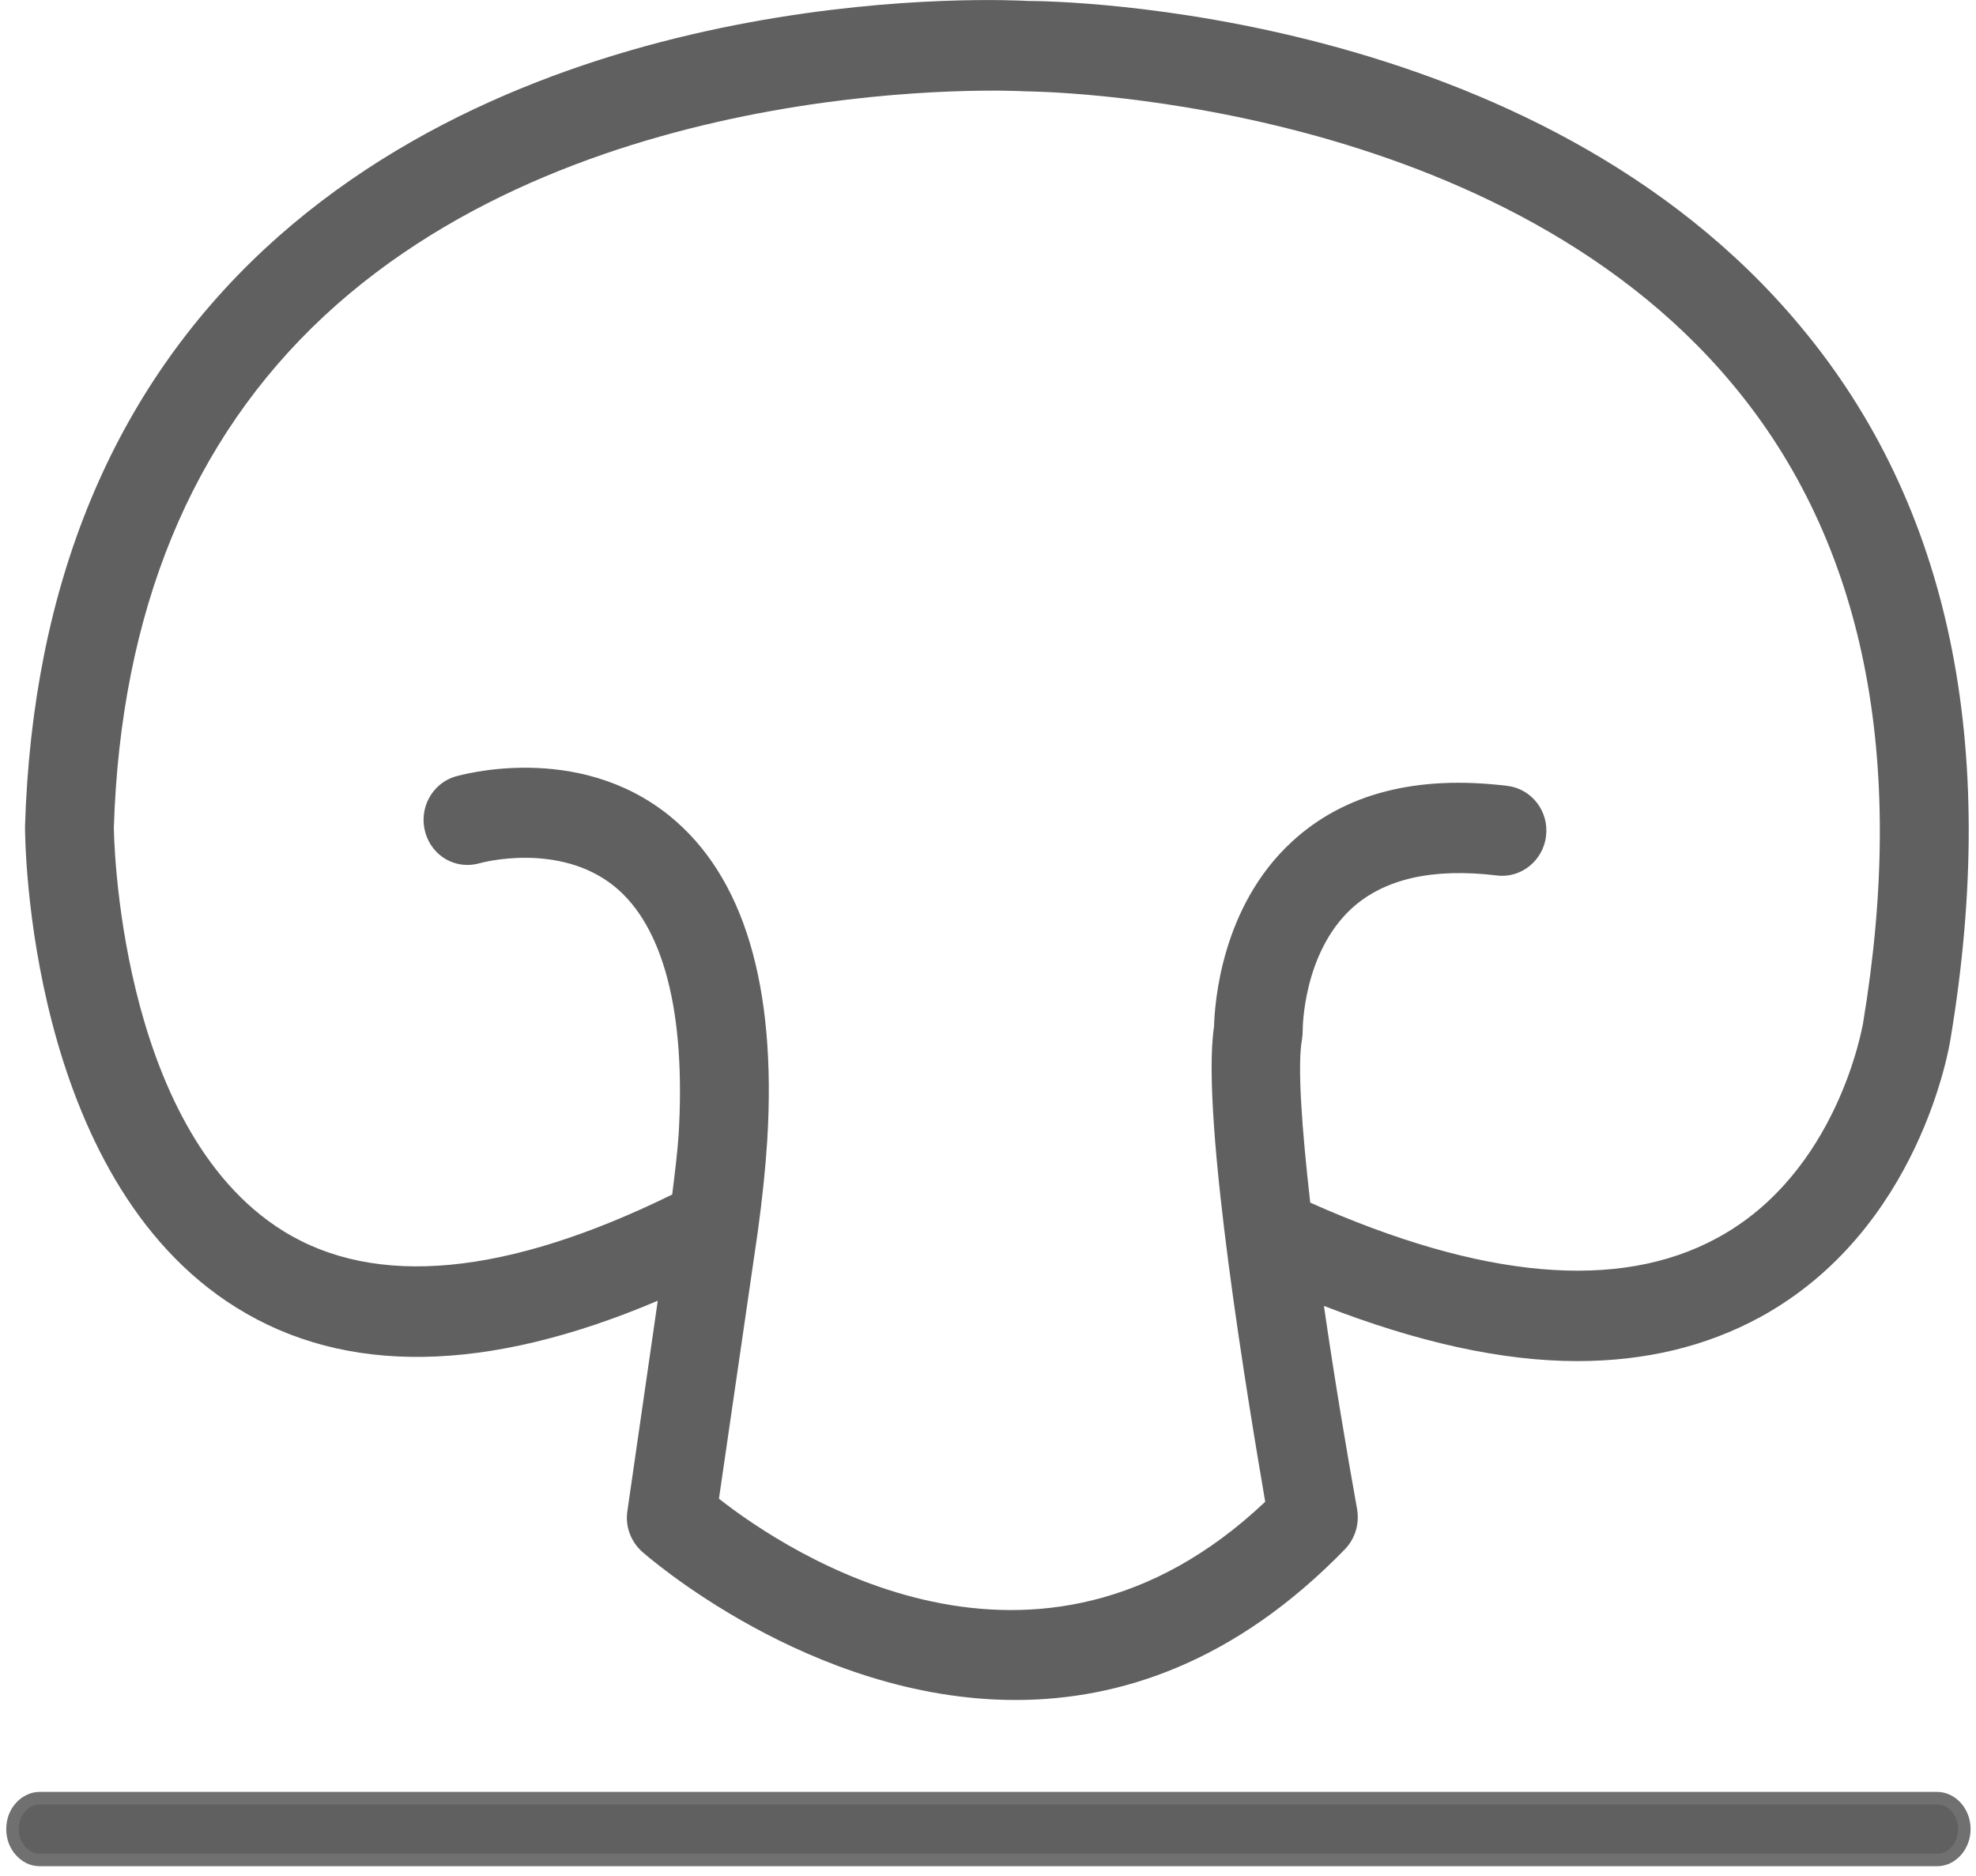
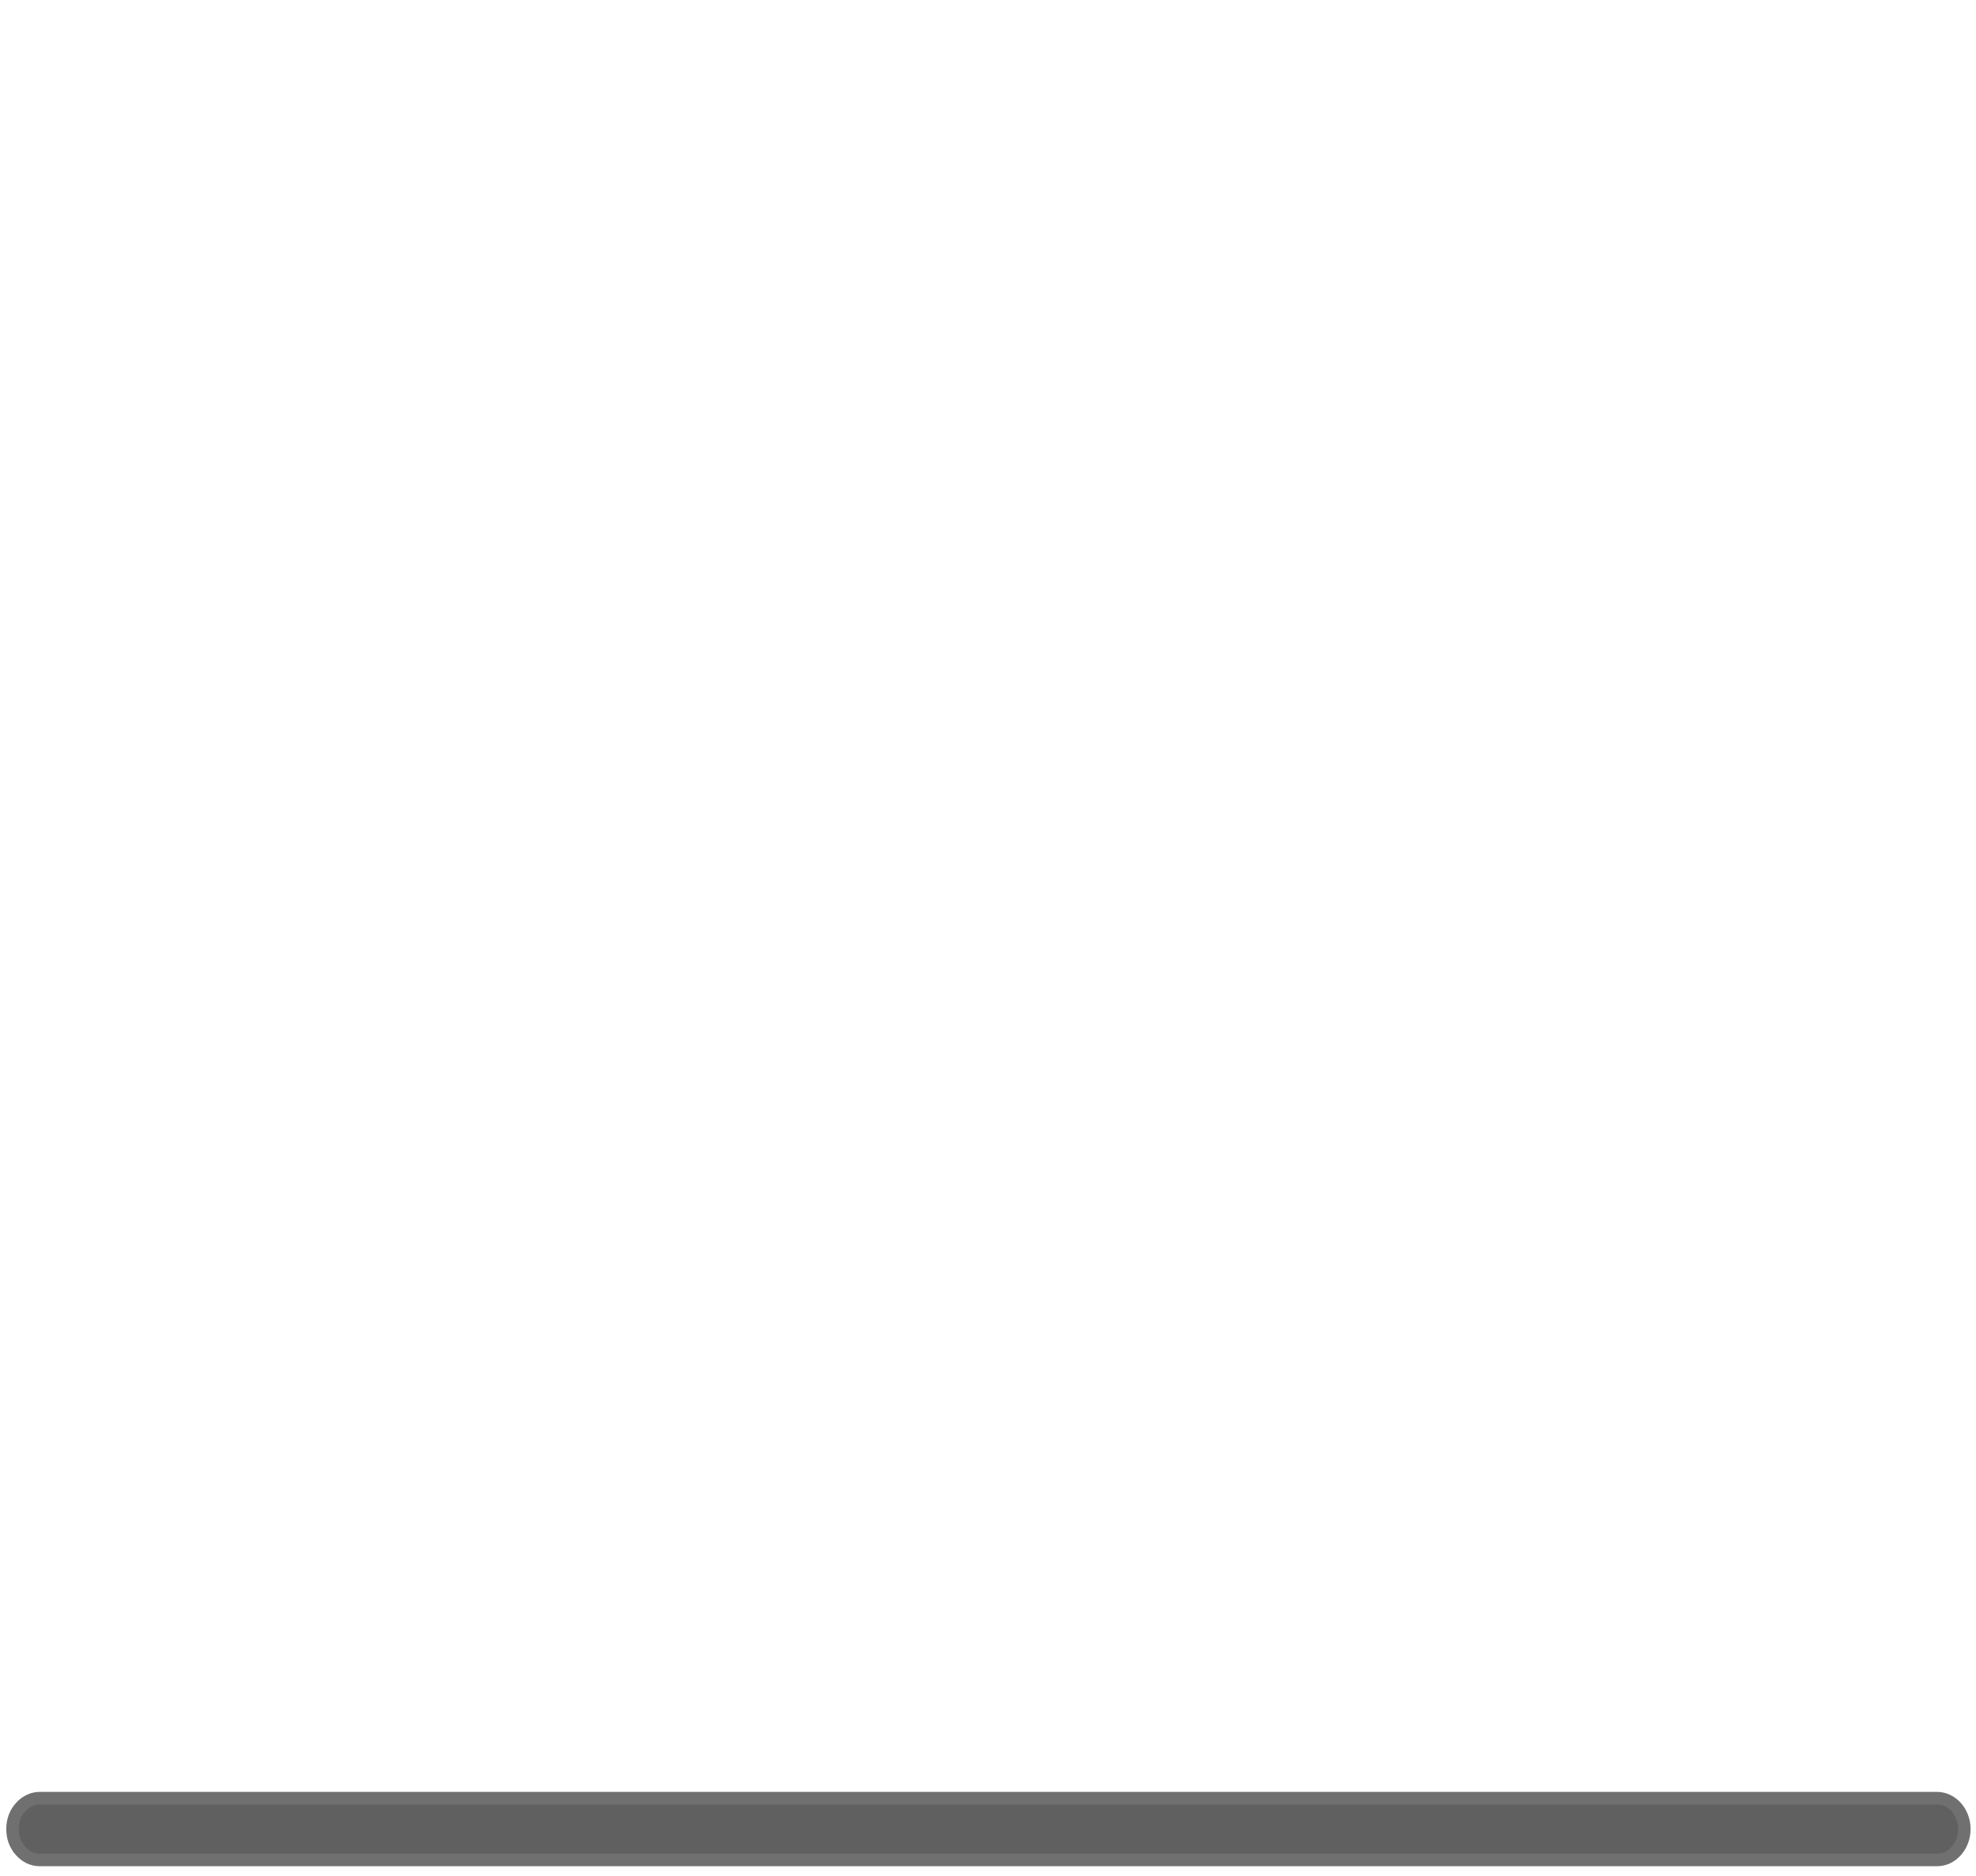
<svg xmlns="http://www.w3.org/2000/svg" width="158" height="150" viewBox="0 0 158 150" fill="none">
-   <path d="M18.906 104.538C27.63 109.973 38.96 109.776 52.595 103.985L50.168 120.778C49.981 121.987 50.412 123.186 51.302 124.011C51.499 124.189 64.703 135.903 81.206 135.903C89.555 135.903 98.758 132.895 107.539 123.852C108.363 122.999 108.71 121.818 108.513 120.647C107.689 116.055 106.695 110.179 105.861 104.397C113.274 107.283 120.059 108.811 126.113 108.811C131.548 108.811 136.402 107.649 140.722 105.306C153.523 98.324 155.885 83.574 155.969 83.021C159.877 59.499 155.885 40.363 143.983 26.11C122.767 0.583 84.354 0.077 82.255 0.077H82.218C80.671 -0.008 44.611 -1.873 21.155 19.906C9.047 31.18 2.6 46.67 2 66.059C2 67.212 2.197 94.145 18.906 104.538ZM25.925 25.257C47.151 5.531 81.44 7.255 81.974 7.302C82.358 7.302 119.243 7.527 138.567 30.758C149.035 43.315 152.521 60.502 148.96 81.85C148.922 81.962 146.982 93.761 137.283 98.98C129.43 103.244 118.456 102.251 104.765 96.141C104.09 90.162 103.725 85.139 104.109 83.077C104.146 82.843 104.165 82.59 104.165 82.328C104.165 82.281 104.165 76.227 108.082 72.619C110.669 70.267 114.53 69.367 119.684 69.986C121.605 70.239 123.395 68.805 123.62 66.837C123.863 64.85 122.467 63.06 120.527 62.826C113.274 61.936 107.482 63.435 103.312 67.278C97.624 72.507 97.127 80.247 97.071 82.084C95.975 89.394 99.92 112.756 101.166 120.056C82.883 137.346 62.988 124.123 57.487 119.813L60.598 98.427C60.954 95.813 61.207 93.414 61.348 91.174C62.107 78.767 59.464 70.033 53.542 65.225C46.185 59.275 36.824 61.964 36.402 62.077C34.537 62.639 33.459 64.644 34.012 66.565C34.556 68.468 36.477 69.573 38.417 68.993C38.454 68.983 44.677 67.268 49.128 70.857C53.064 74.062 54.844 80.941 54.263 90.724C54.16 92.196 53.954 93.854 53.748 95.494C40.506 101.998 30.02 102.991 22.645 98.409C9.328 90.134 9.103 66.294 9.103 66.162C9.647 48.919 15.288 35.162 25.925 25.257Z" fill="#606060" />
  <path d="M154.871 143.749H116.95H79.03H41.116H3.196C2.888 143.749 2.603 143.814 2.339 143.946C2.076 144.07 1.842 144.251 1.644 144.474C1.439 144.696 1.285 144.96 1.168 145.256C1.059 145.553 1 145.882 1 146.22C1 146.566 1.059 146.887 1.168 147.184C1.285 147.48 1.439 147.744 1.644 147.967C1.842 148.189 2.076 148.37 2.339 148.502C2.603 148.626 2.888 148.692 3.196 148.692H41.116H79.03H116.95H154.871C155.171 148.692 155.464 148.626 155.727 148.502C155.991 148.37 156.225 148.189 156.423 147.967C156.62 147.744 156.781 147.48 156.891 147.184C157.008 146.887 157.067 146.566 157.067 146.22C157.067 145.882 157.008 145.553 156.891 145.256C156.781 144.96 156.62 144.696 156.423 144.474C156.225 144.251 155.991 144.07 155.727 143.946C155.464 143.814 155.171 143.749 154.871 143.749Z" fill="#606060" stroke="#707070" />
</svg>